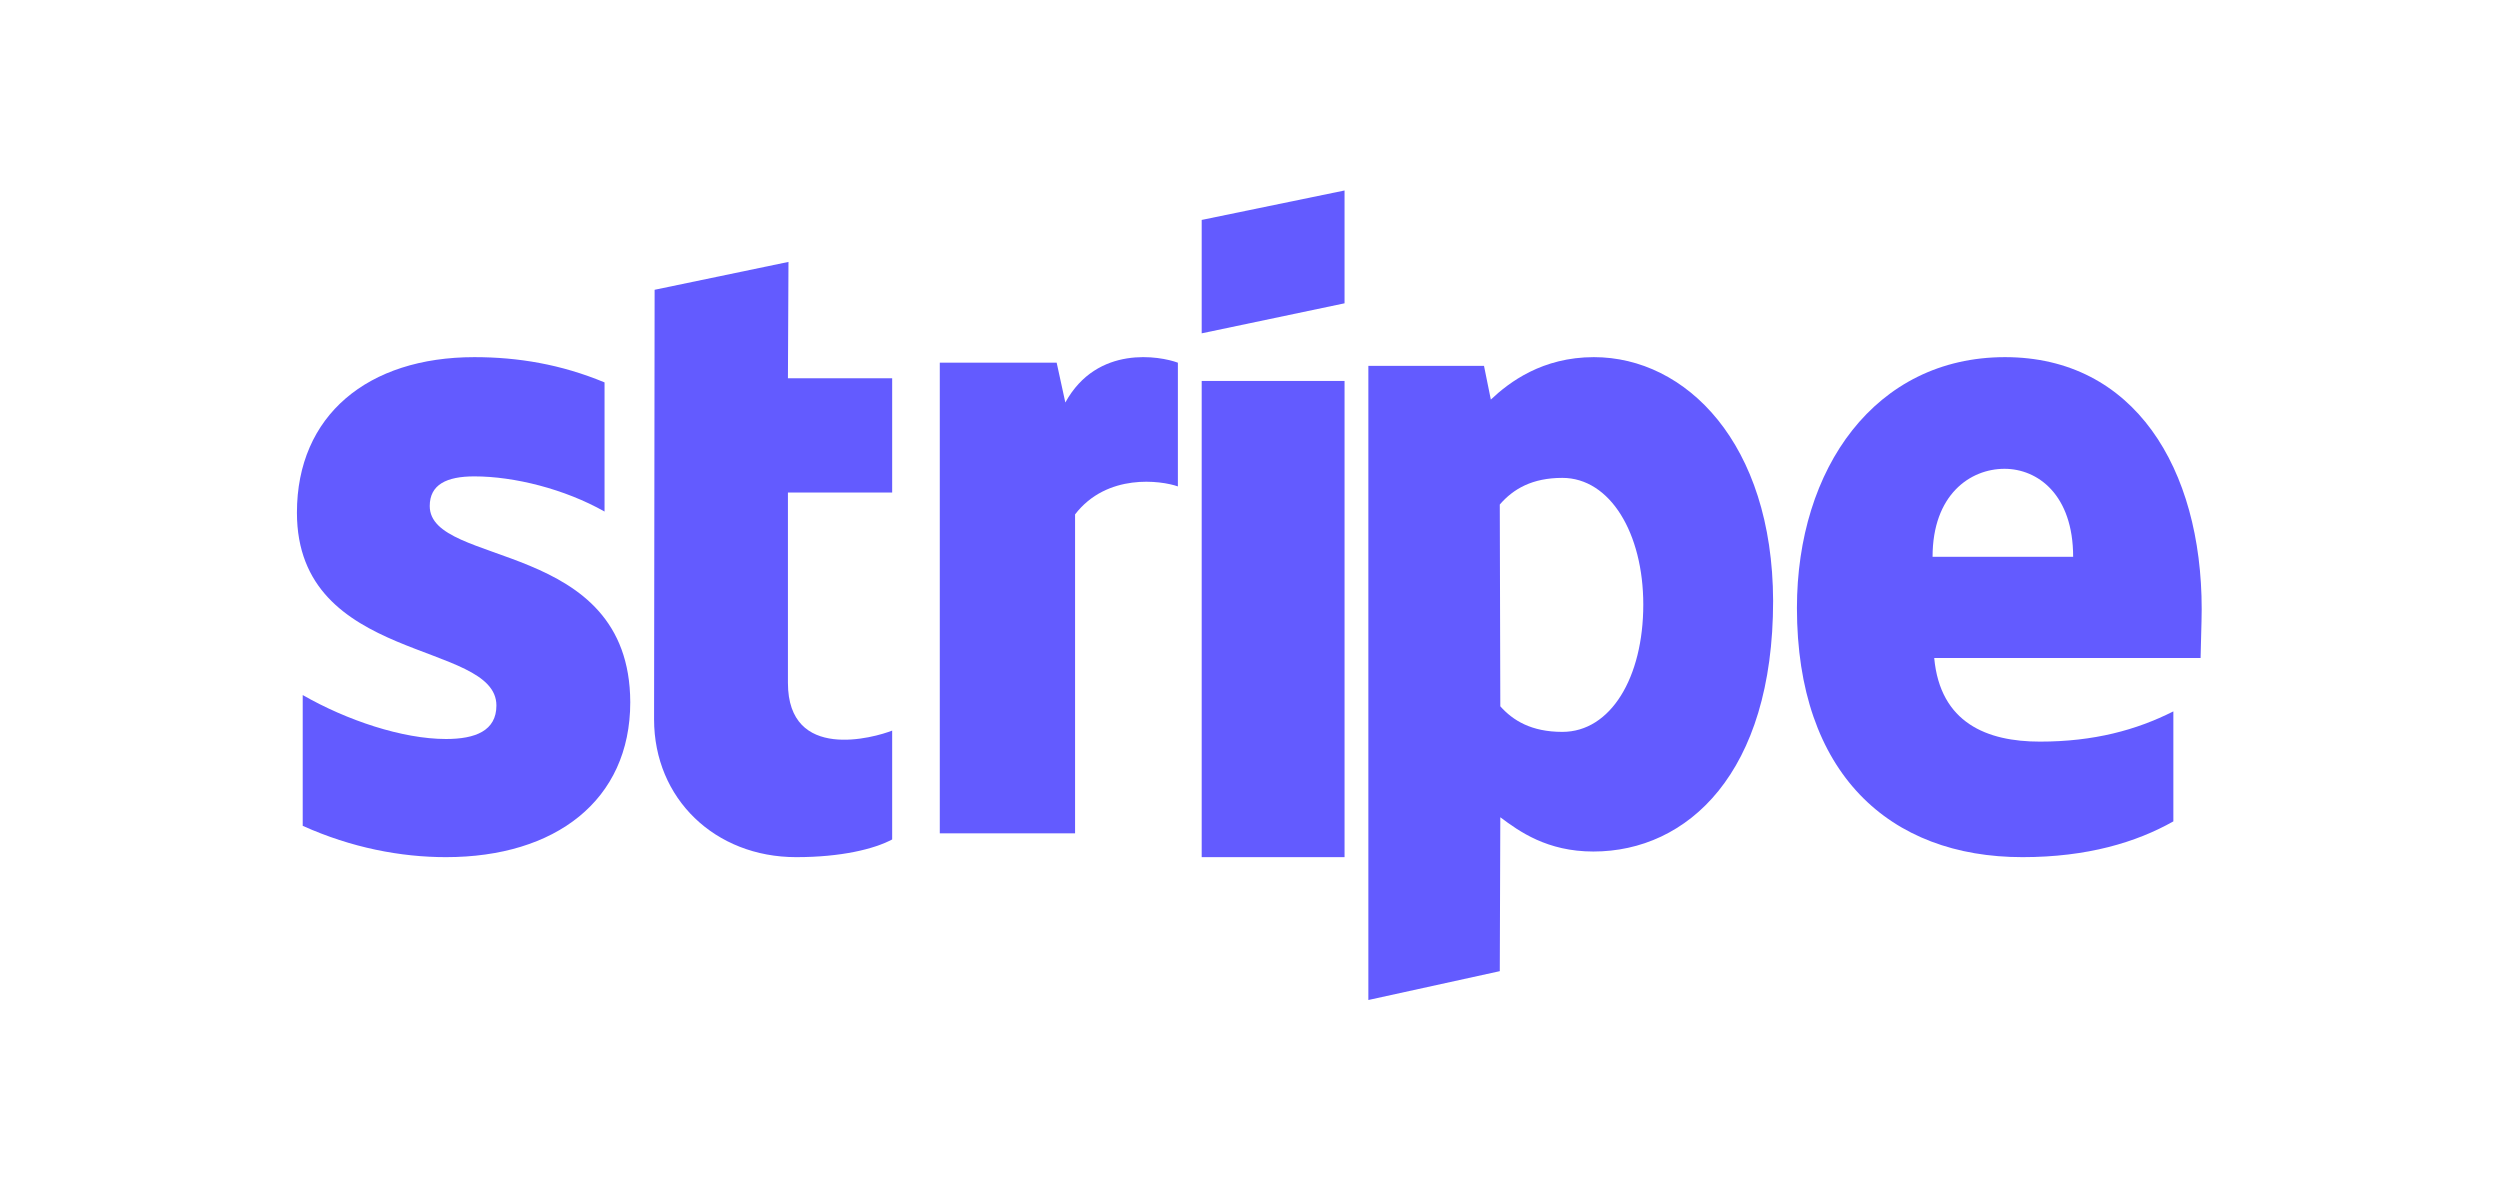
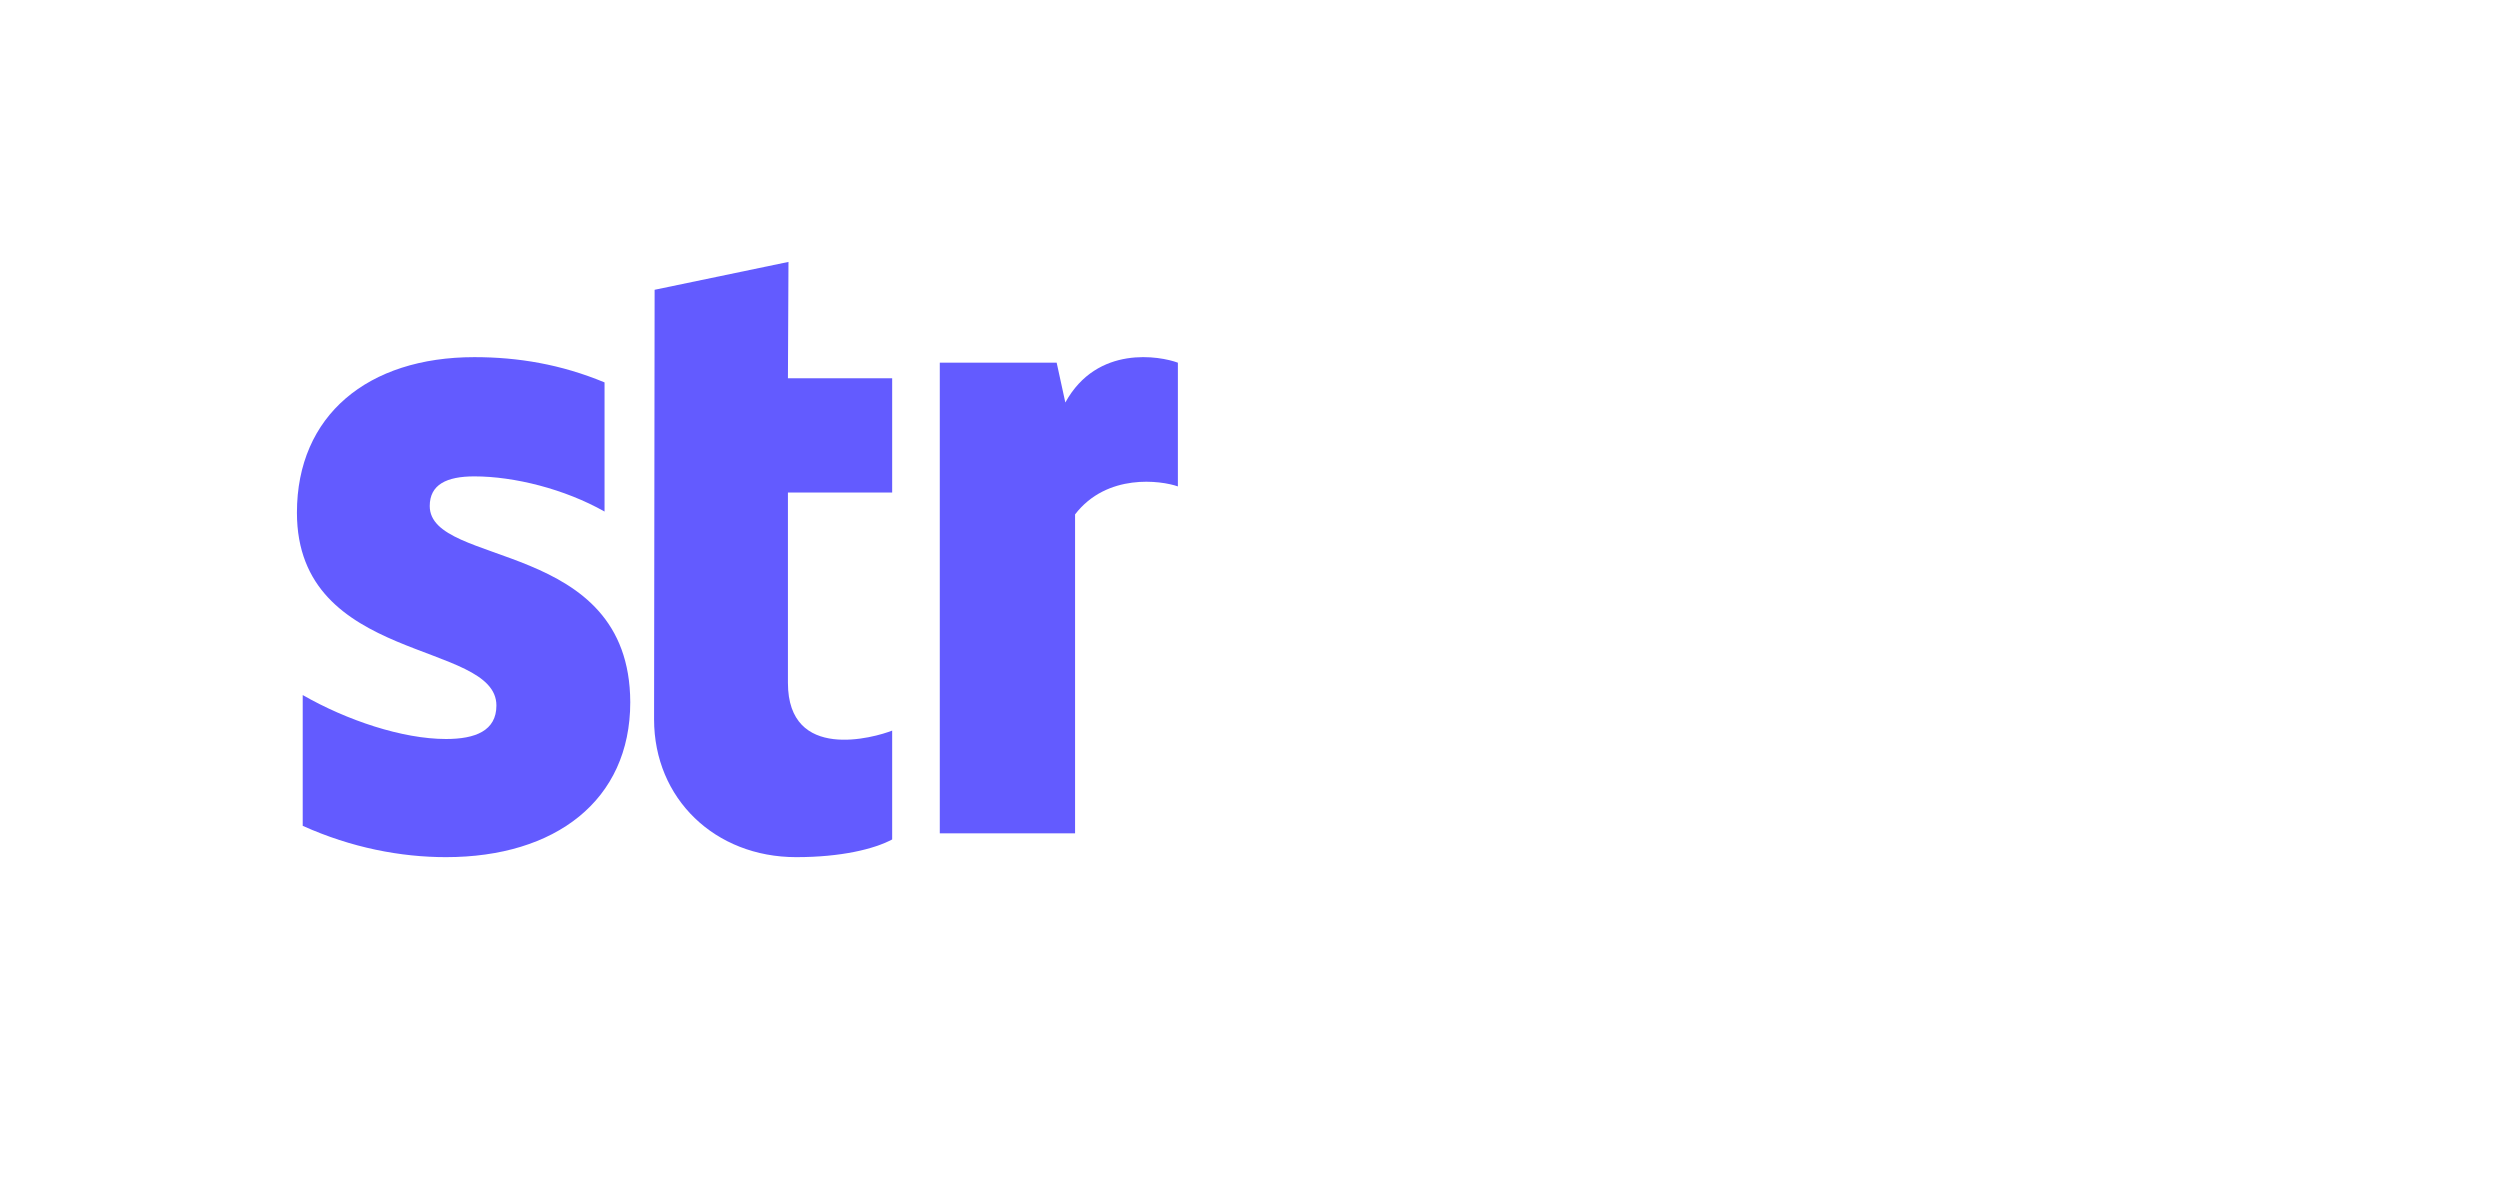
<svg xmlns="http://www.w3.org/2000/svg" width="105" height="50" viewBox="0 0 105 50" fill="none">
-   <path fill-rule="evenodd" clip-rule="evenodd" d="M92.471 25.581C92.471 19.667 89.634 15 84.211 15C78.766 15 75.471 19.667 75.471 25.535C75.471 32.488 79.361 36 84.944 36C87.666 36 89.726 35.376 91.281 34.498V29.878C89.726 30.663 87.941 31.148 85.676 31.148C83.456 31.148 81.489 30.363 81.237 27.637H92.425C92.425 27.337 92.471 26.135 92.471 25.581ZM81.168 23.386C81.168 20.776 82.747 19.69 84.189 19.69C85.584 19.69 87.072 20.776 87.072 23.386H81.168Z" fill="#635BFF" />
-   <path fill-rule="evenodd" clip-rule="evenodd" d="M66.943 15C64.779 15 63.388 16.051 62.615 16.782L62.328 15.366H57.471V42L62.991 40.789L63.013 34.325C63.807 34.919 64.978 35.764 66.921 35.764C70.873 35.764 74.471 32.475 74.471 25.233C74.449 18.609 70.806 15 66.943 15ZM65.618 30.739C64.315 30.739 63.543 30.259 63.013 29.665L62.991 21.19C63.565 20.528 64.359 20.071 65.618 20.071C67.627 20.071 69.018 22.401 69.018 25.393C69.018 28.454 67.649 30.739 65.618 30.739Z" fill="#635BFF" />
-   <path fill-rule="evenodd" clip-rule="evenodd" d="M50.471 14L56.471 12.739V8L50.471 9.237V14Z" fill="#635BFF" />
-   <path d="M56.471 16H50.471V36H56.471V16Z" fill="#635BFF" />
  <path fill-rule="evenodd" clip-rule="evenodd" d="M44.744 16.905L44.38 15.233H39.471V35H45.153V21.604C46.494 19.864 48.767 20.181 49.471 20.429V15.233C48.744 14.962 46.085 14.465 44.744 16.905Z" fill="#635BFF" />
  <path fill-rule="evenodd" clip-rule="evenodd" d="M33.116 11L27.494 12.171L27.471 30.212C27.471 33.545 30.029 36 33.439 36C35.328 36 36.711 35.662 37.471 35.257V30.685C36.734 30.977 33.093 32.014 33.093 28.68V20.685H37.471V15.887H33.093L33.116 11Z" fill="#635BFF" />
  <path fill-rule="evenodd" clip-rule="evenodd" d="M18.049 21.254C18.049 20.354 18.755 20.008 19.923 20.008C21.599 20.008 23.715 20.538 25.391 21.485V16.061C23.561 15.3 21.753 15 19.923 15C15.448 15 12.471 17.446 12.471 21.531C12.471 27.9 20.849 26.885 20.849 29.631C20.849 30.692 19.967 31.038 18.733 31.038C16.903 31.038 14.566 30.254 12.714 29.192V34.685C14.764 35.608 16.837 36 18.733 36C23.318 36 26.471 33.623 26.471 29.492C26.449 22.615 18.049 23.838 18.049 21.254Z" fill="#635BFF" />
</svg>